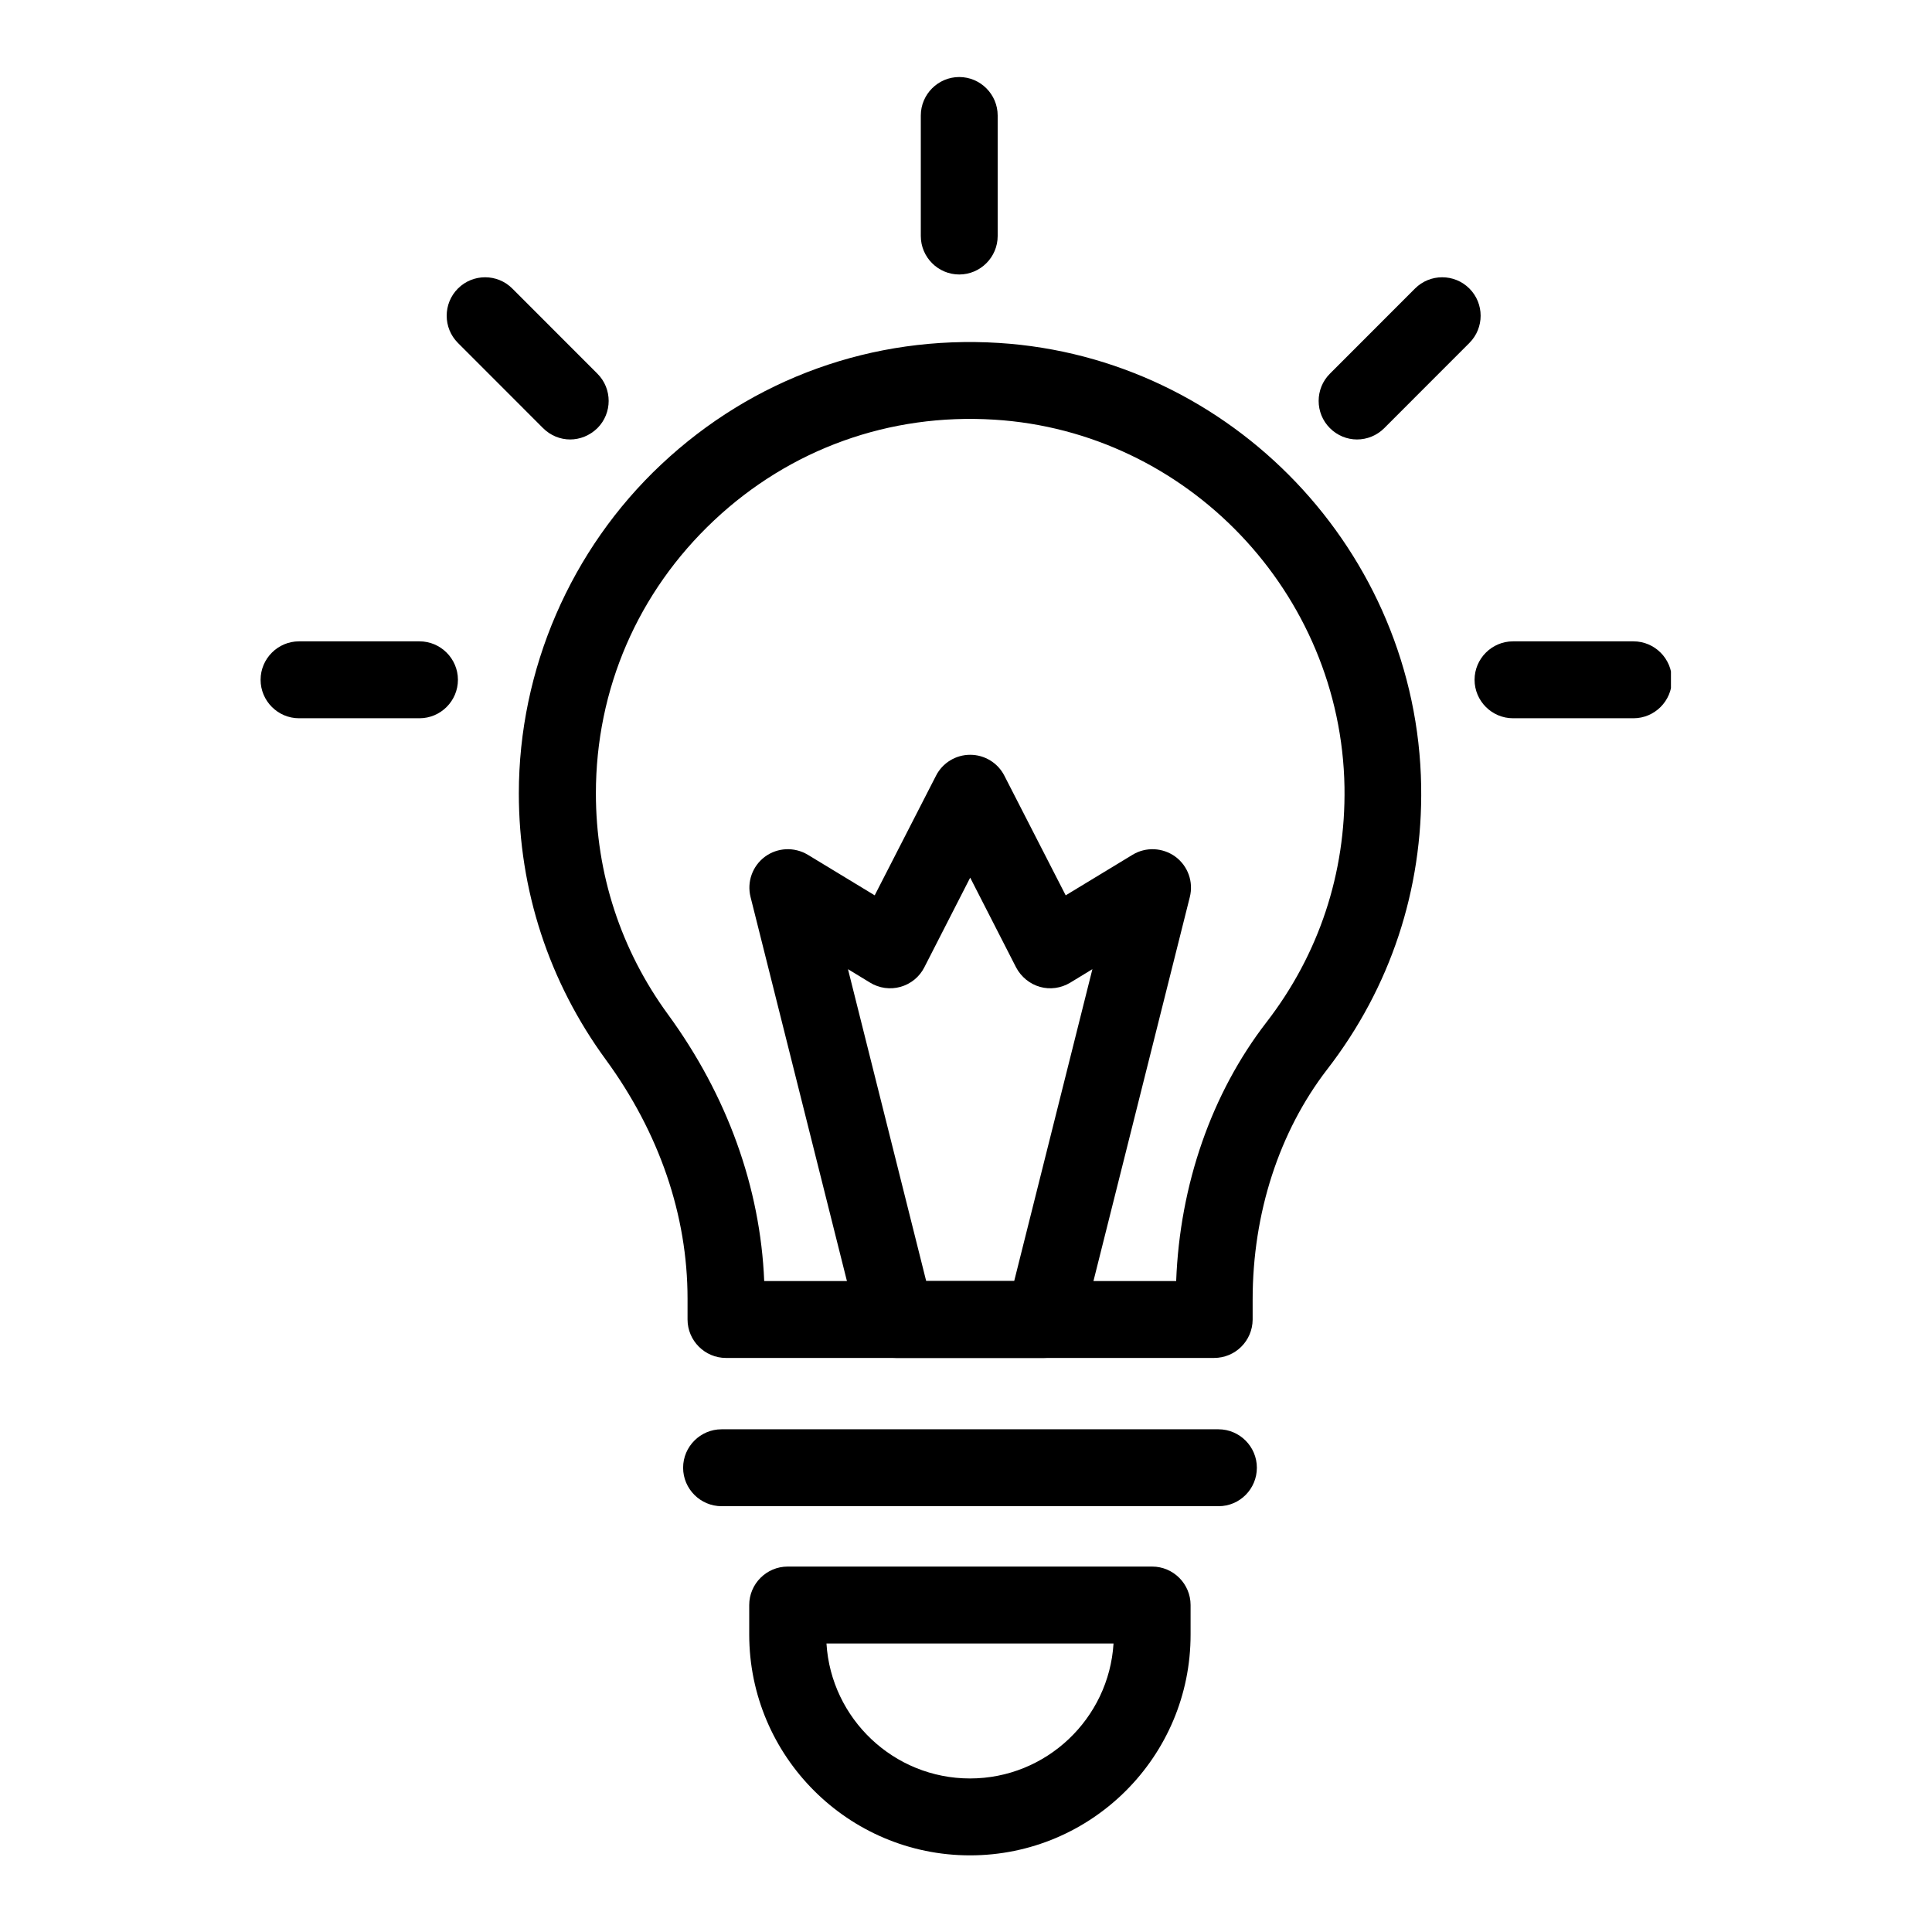
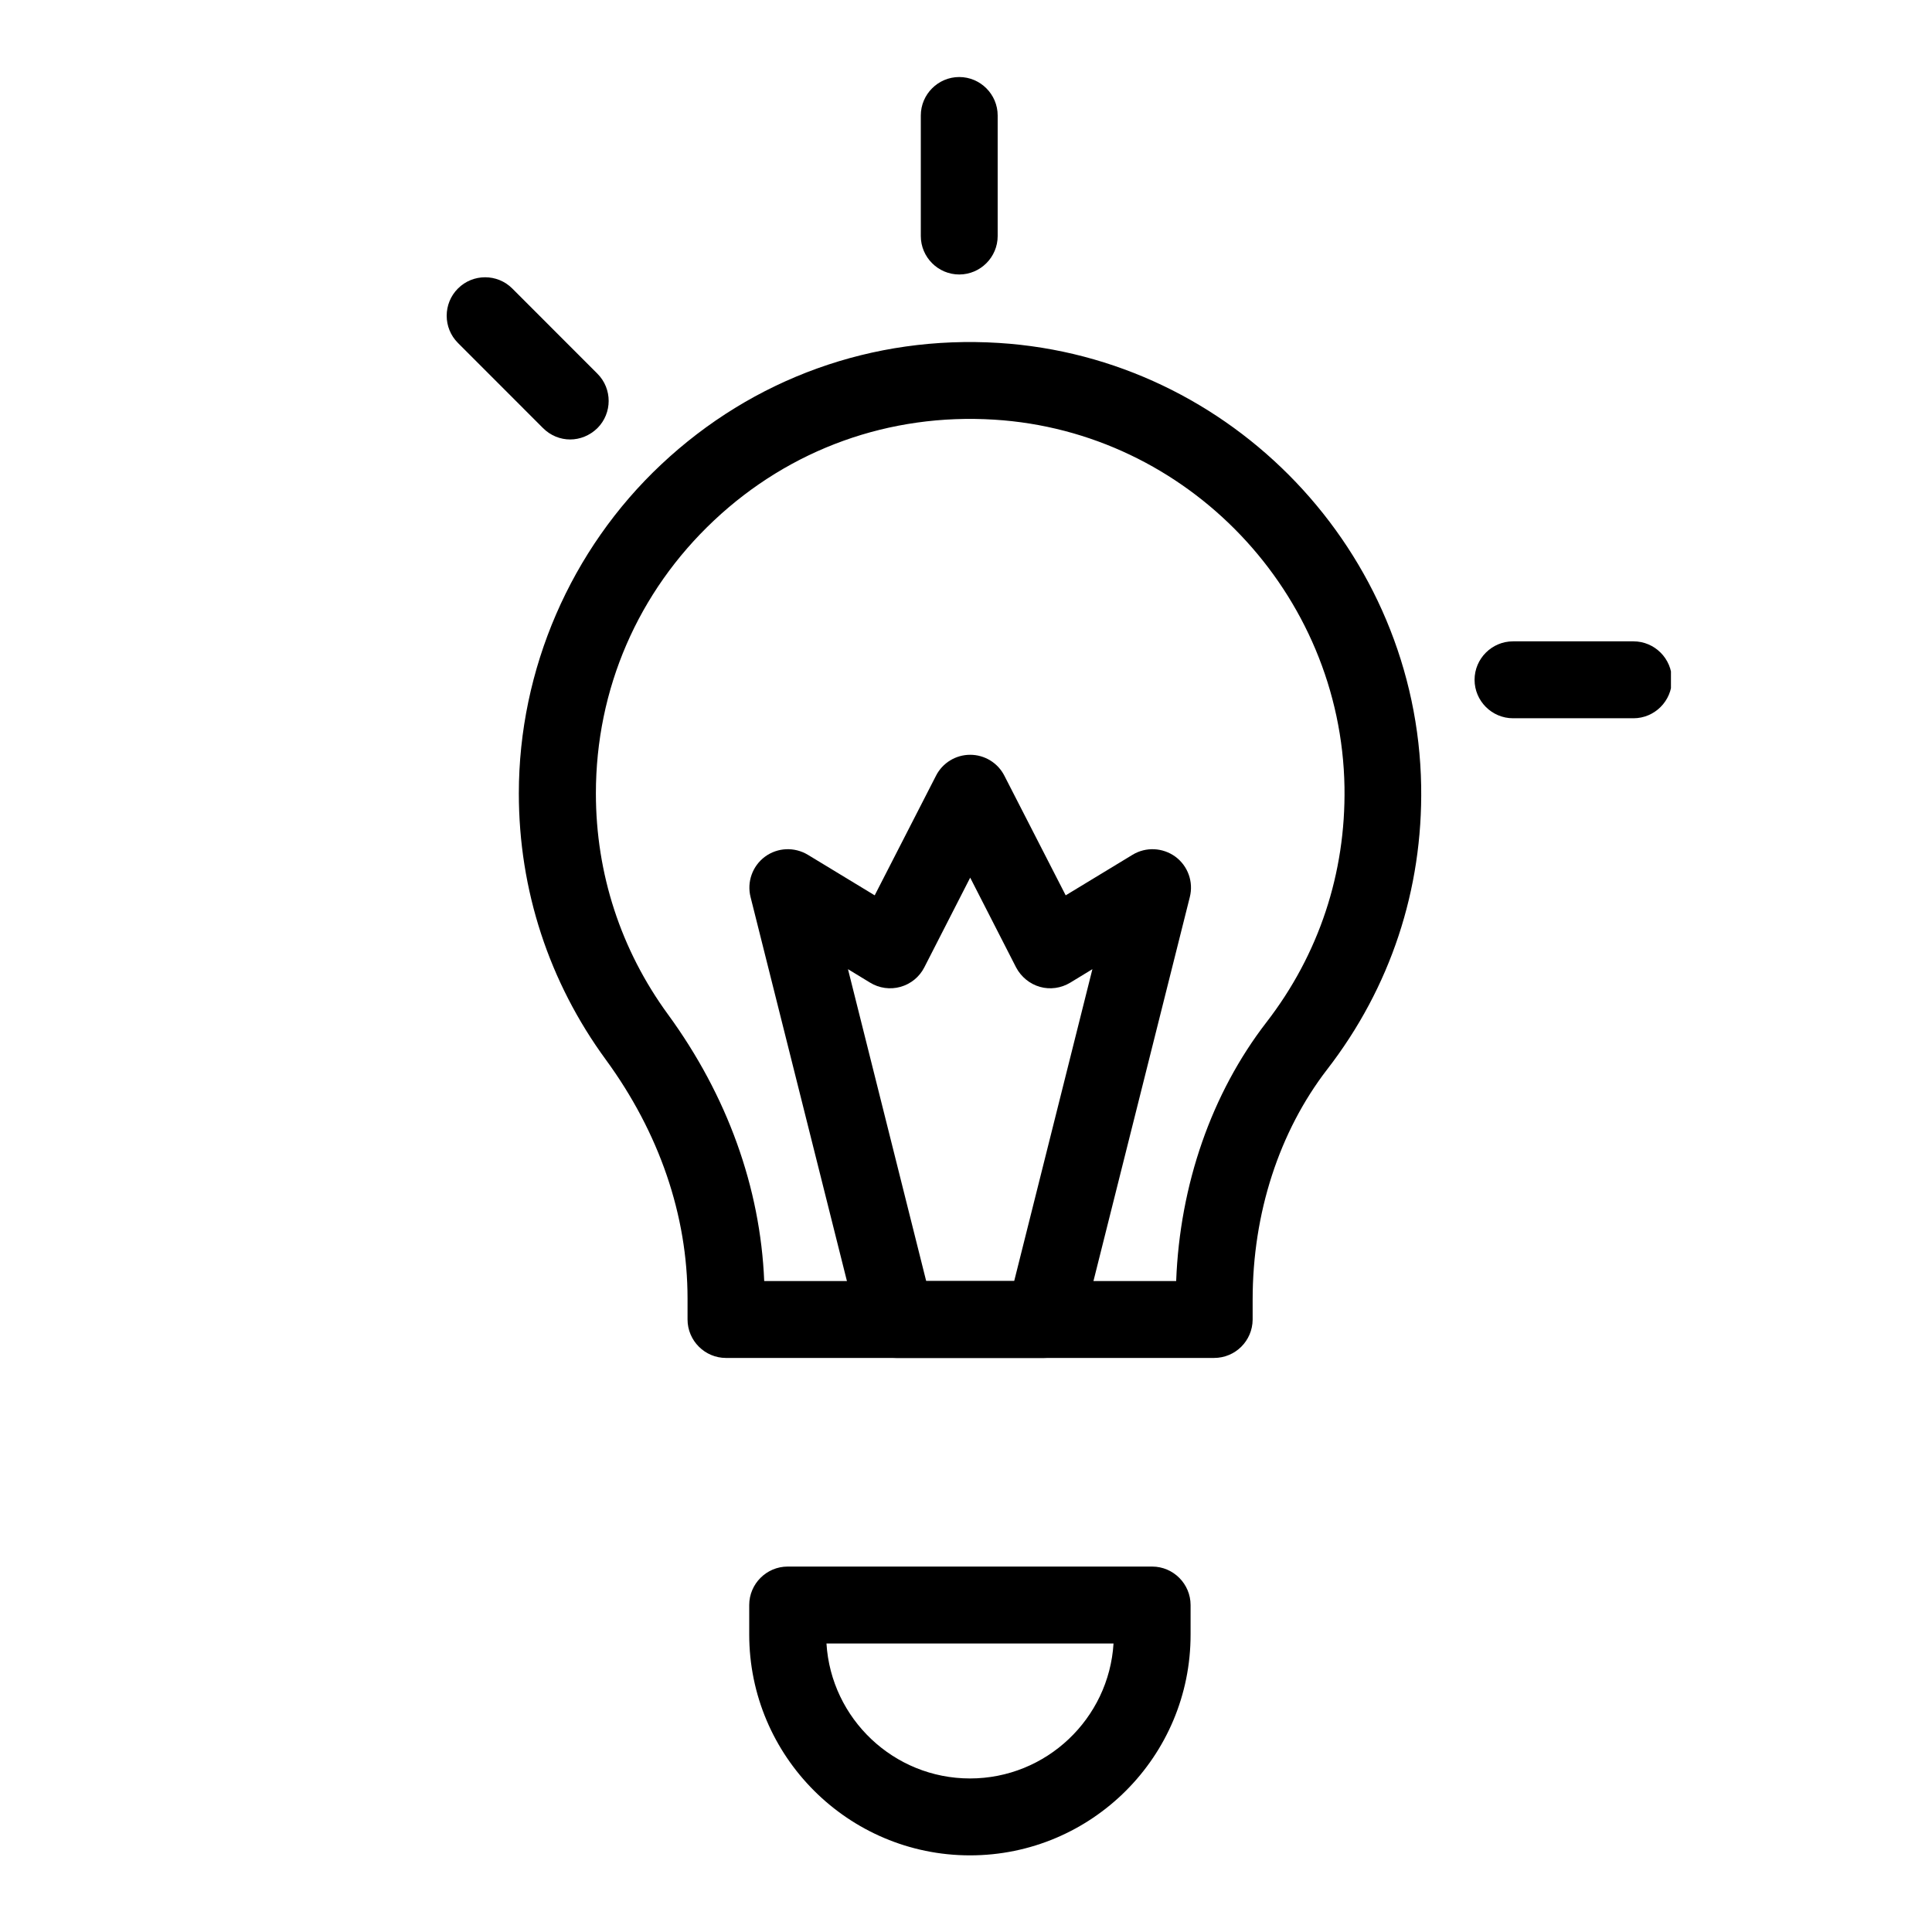
<svg xmlns="http://www.w3.org/2000/svg" width="800" viewBox="0 0 600 600" height="800" preserveAspectRatio="xMidYMid meet">
  <defs>
    <clipPath id="b8b49143e7">
      <path d="M 457 199 L 518.93 199 L 518.93 224 L 457 224 Z M 457 199 " clip-rule="nonzero" />
    </clipPath>
    <clipPath id="07c62b1483">
-       <path d="M 80.93 199 L 143 199 L 143 224 L 80.93 224 Z M 80.93 199 " clip-rule="nonzero" />
-     </clipPath>
+       </clipPath>
  </defs>
  <path fill="#000000" d="M 297.898 85.246 C 291.336 85.246 285.965 79.871 285.965 73.305 L 285.965 35.863 C 285.965 29.297 291.336 23.922 297.898 23.922 C 304.465 23.922 309.836 29.297 309.836 35.863 L 309.836 73.305 C 309.836 79.871 304.465 85.246 297.898 85.246 Z M 297.898 85.246 " fill-opacity="1" fill-rule="nonzero" />
  <g clip-path="url(#b8b49143e7)">
    <path fill="#000000" d="M 507.293 223.062 L 469.879 223.062 C 463.312 223.062 457.941 217.688 457.941 211.117 C 457.941 204.551 463.312 199.176 469.879 199.176 L 507.293 199.176 C 513.855 199.176 519.227 204.551 519.227 211.117 C 519.227 217.688 513.855 223.062 507.293 223.062 Z M 507.293 223.062 " fill-opacity="1" fill-rule="nonzero" />
  </g>
  <g clip-path="url(#07c62b1483)">
-     <path fill="#000000" d="M 130.277 223.062 L 92.863 223.062 C 86.301 223.062 80.93 217.688 80.93 211.117 C 80.93 204.551 86.301 199.176 92.863 199.176 L 130.277 199.176 C 136.844 199.176 142.215 204.551 142.215 211.117 C 142.215 217.688 136.844 223.062 130.277 223.062 Z M 130.277 223.062 " fill-opacity="1" fill-rule="nonzero" />
+     <path fill="#000000" d="M 130.277 223.062 L 92.863 223.062 C 86.301 223.062 80.93 217.688 80.93 211.117 C 80.93 204.551 86.301 199.176 92.863 199.176 L 130.277 199.176 C 142.215 217.688 136.844 223.062 130.277 223.062 Z M 130.277 223.062 " fill-opacity="1" fill-rule="nonzero" />
  </g>
  <path fill="#000000" d="M 177.062 136.48 C 174.02 136.48 170.977 135.285 168.648 132.957 L 142.215 106.504 C 137.559 101.844 137.559 94.262 142.215 89.605 C 146.867 84.945 154.445 84.945 159.102 89.605 L 185.535 116.059 C 190.191 120.715 190.191 128.297 185.535 132.957 C 183.148 135.285 180.105 136.48 177.062 136.48 Z M 177.062 136.48 " fill-opacity="1" fill-rule="nonzero" />
-   <path fill="#000000" d="M 421.422 136.48 C 418.379 136.48 415.336 135.285 413.008 132.957 C 408.355 128.297 408.355 120.715 413.008 116.059 L 439.445 89.605 C 444.098 84.945 451.676 84.945 456.332 89.605 C 460.988 94.262 460.988 101.844 456.332 106.504 L 429.898 132.957 C 427.57 135.285 424.527 136.48 421.422 136.48 Z M 421.422 136.48 " fill-opacity="1" fill-rule="nonzero" />
  <path fill="#000000" d="M 377.027 421.723 L 225.457 421.723 C 218.895 421.723 213.523 416.352 213.523 409.781 L 213.523 403.273 C 213.523 377.418 204.75 351.801 188.16 329.109 C 170.5 304.988 161.129 276.383 161.129 246.41 C 161.129 207.895 177.242 170.633 205.348 144.242 C 233.812 117.492 271.105 104.055 310.191 106.504 C 382.578 111.043 440.16 171.469 441.355 244.082 C 441.891 276.266 431.805 306.719 412.176 332.098 C 397.254 351.441 389.02 376.82 389.02 403.57 L 389.02 409.84 C 388.961 416.41 383.648 421.723 377.027 421.723 Z M 237.332 397.84 L 365.27 397.84 C 366.406 367.922 376.25 339.559 393.316 317.465 C 409.609 296.387 417.961 271.129 417.543 244.438 C 416.531 184.188 368.793 134.031 308.762 130.328 C 276.297 128.297 245.387 139.406 221.758 161.617 C 198.125 183.832 185.059 213.984 185.059 246.41 C 185.059 271.309 192.816 295.016 207.438 315.02 C 225.875 340.277 236.137 368.82 237.332 397.84 Z M 237.332 397.84 " fill-opacity="1" fill-rule="nonzero" />
-   <path fill="#000000" d="M 378.457 467.762 L 224.086 467.762 C 217.52 467.762 212.148 462.387 212.148 455.82 C 212.148 449.25 217.52 443.879 224.086 443.879 L 378.398 443.879 C 384.965 443.879 390.332 449.25 390.332 455.82 C 390.332 462.387 385.023 467.762 378.457 467.762 Z M 378.457 467.762 " fill-opacity="1" fill-rule="nonzero" />
  <path fill="#000000" d="M 301.242 576.199 C 263.469 576.199 232.676 545.449 232.676 507.59 L 232.676 498.453 C 232.676 491.887 238.047 486.512 244.613 486.512 L 357.812 486.512 C 364.375 486.512 369.746 491.887 369.746 498.453 L 369.746 507.59 C 369.805 545.449 339.074 576.199 301.242 576.199 Z M 256.668 510.398 C 258.098 533.746 277.551 552.316 301.242 552.316 C 324.934 552.316 344.387 533.746 345.816 510.398 Z M 256.668 510.398 " fill-opacity="1" fill-rule="nonzero" />
  <path fill="#000000" d="M 324.215 421.723 L 278.328 421.723 C 272.836 421.723 268.062 418.023 266.75 412.707 L 233.094 278.594 C 231.902 273.875 233.691 268.922 237.57 266.055 C 241.449 263.188 246.699 262.949 250.879 265.457 L 271.645 278.055 L 290.68 240.914 C 292.707 236.914 296.824 234.406 301.301 234.406 C 305.777 234.406 309.895 236.914 311.922 240.914 L 330.961 278.055 L 351.727 265.457 C 355.844 262.949 361.094 263.188 365.031 266.055 C 368.91 268.922 370.703 273.875 369.508 278.594 L 335.852 412.707 C 334.48 418.023 329.707 421.723 324.215 421.723 Z M 287.637 397.84 L 314.965 397.84 L 339.254 300.984 L 332.391 305.164 C 329.527 306.898 326.125 307.375 322.961 306.48 C 319.801 305.582 317.113 303.375 315.562 300.449 L 301.301 272.562 L 287.039 300.449 C 285.547 303.375 282.863 305.582 279.641 306.48 C 276.477 307.375 273.016 306.898 270.211 305.164 L 263.348 300.984 Z M 287.637 397.84 " fill-opacity="1" fill-rule="nonzero" />
</svg>